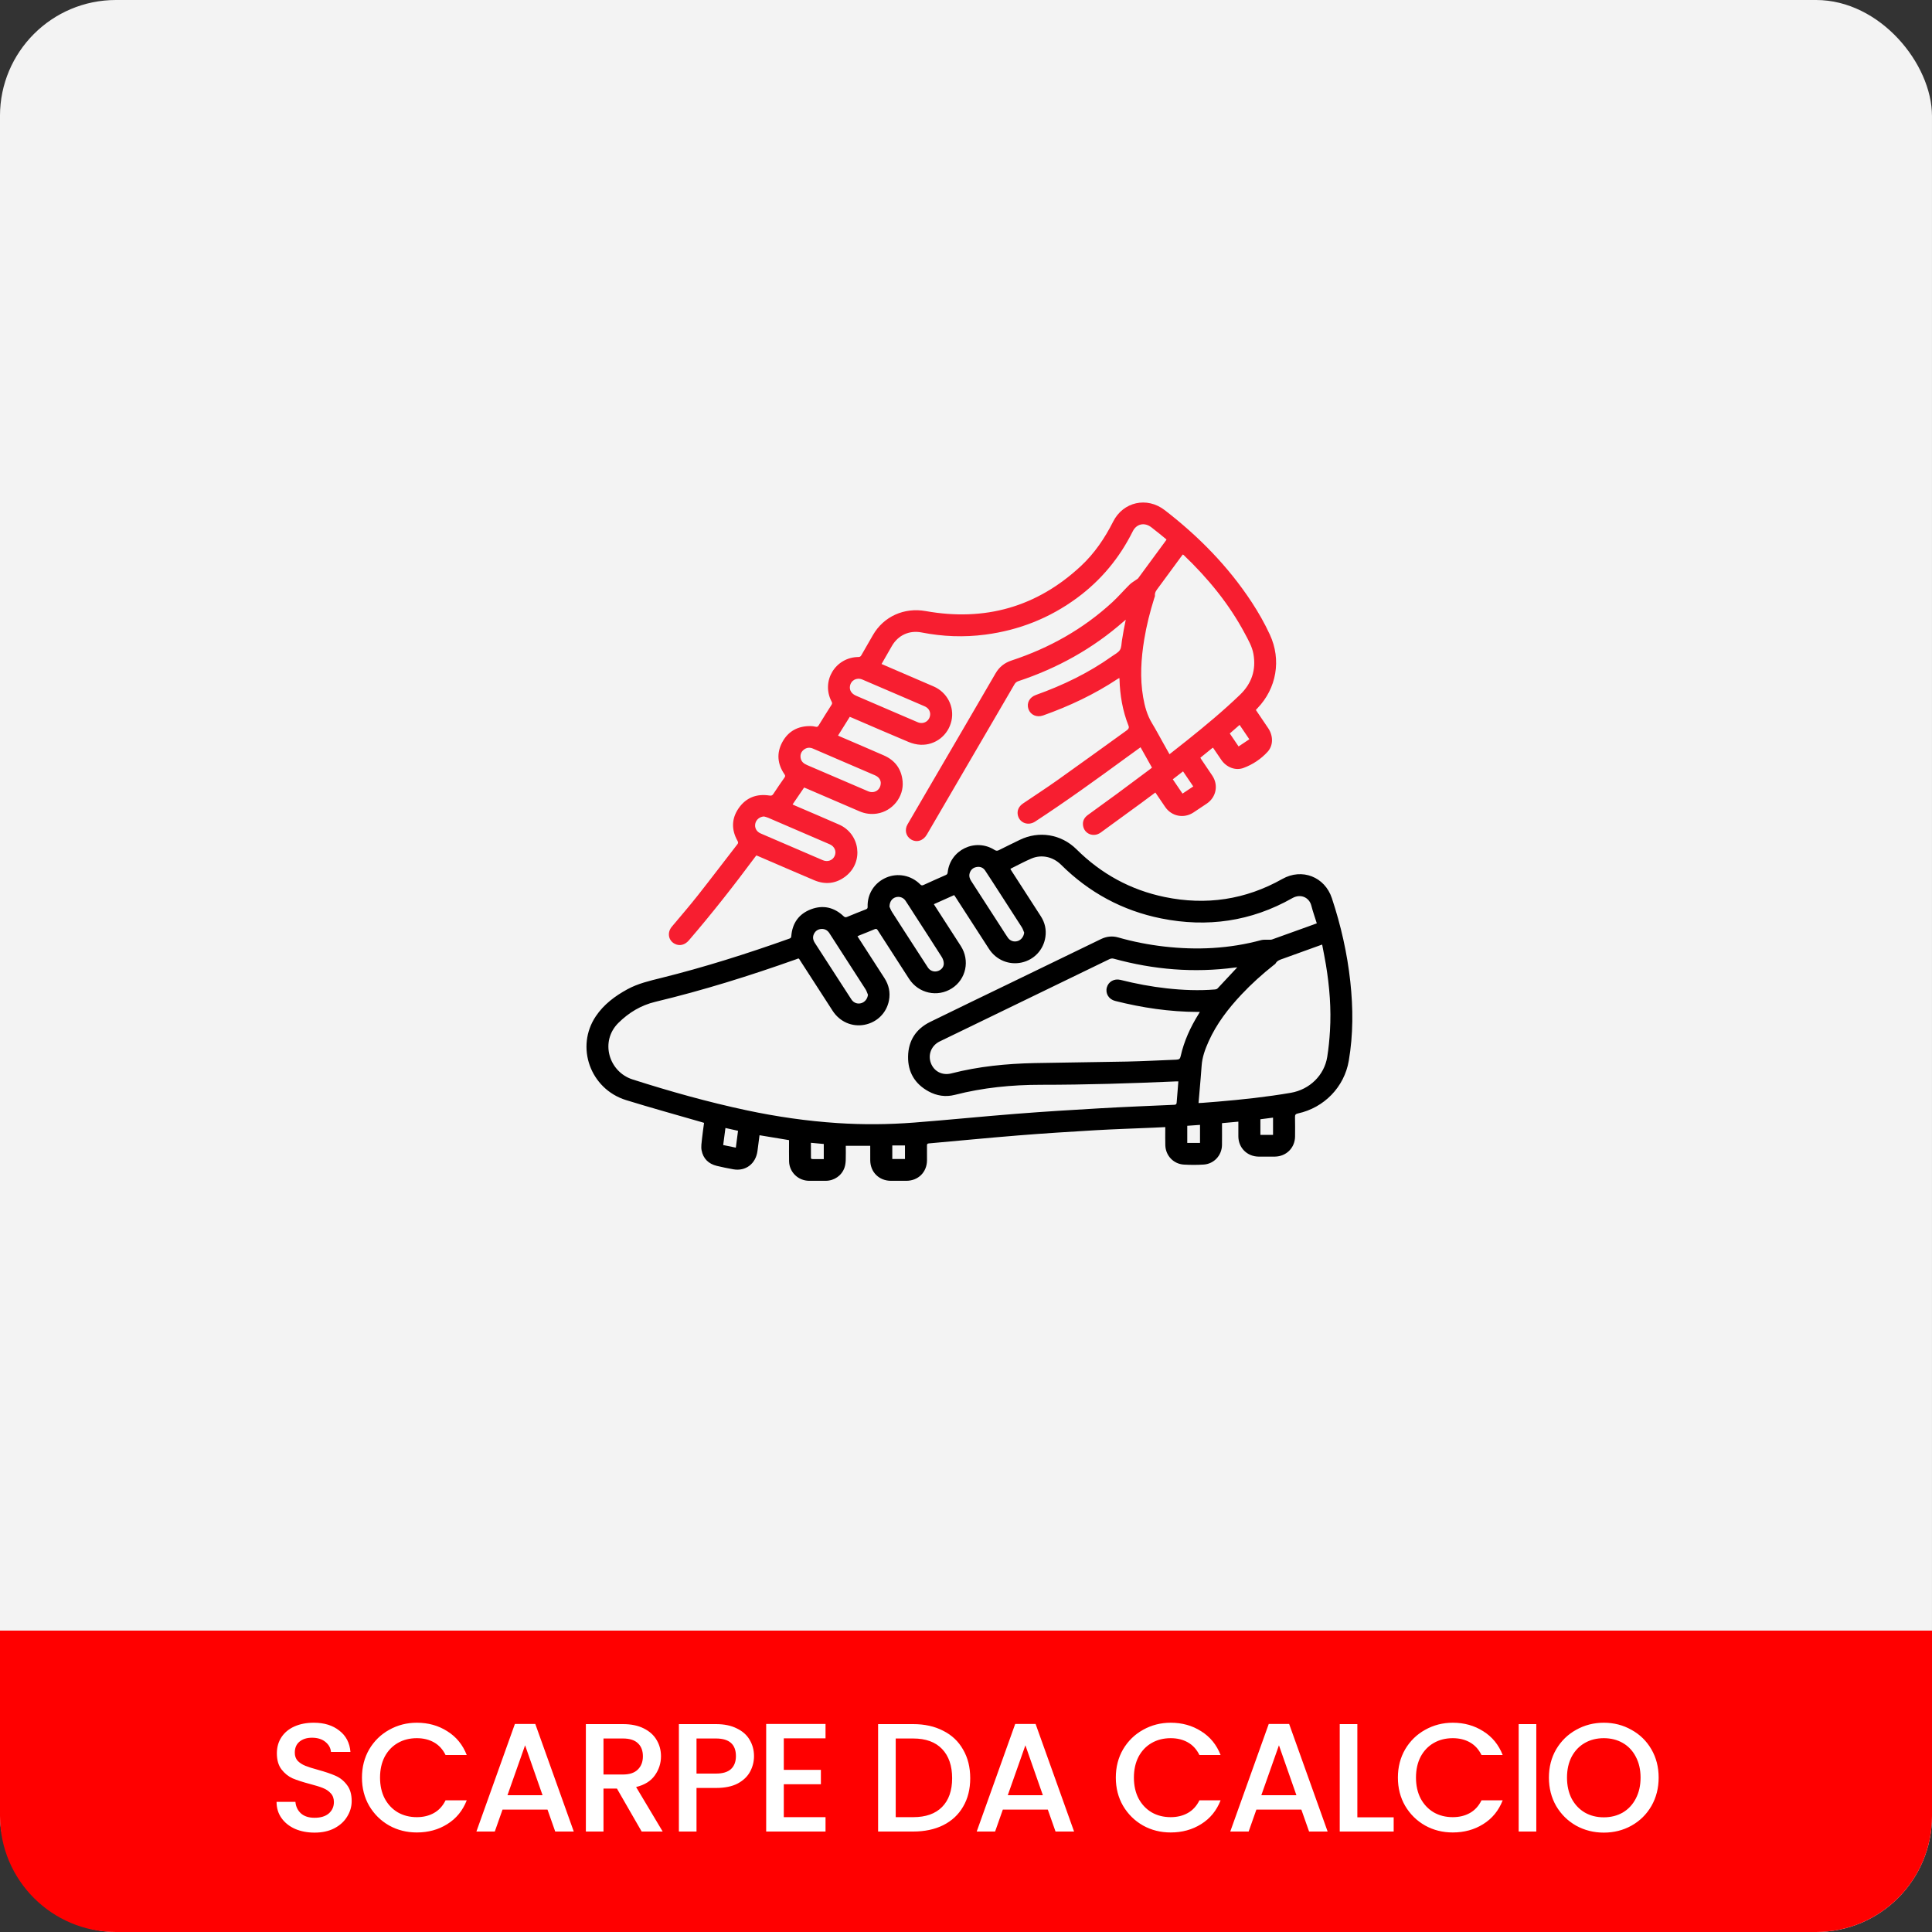
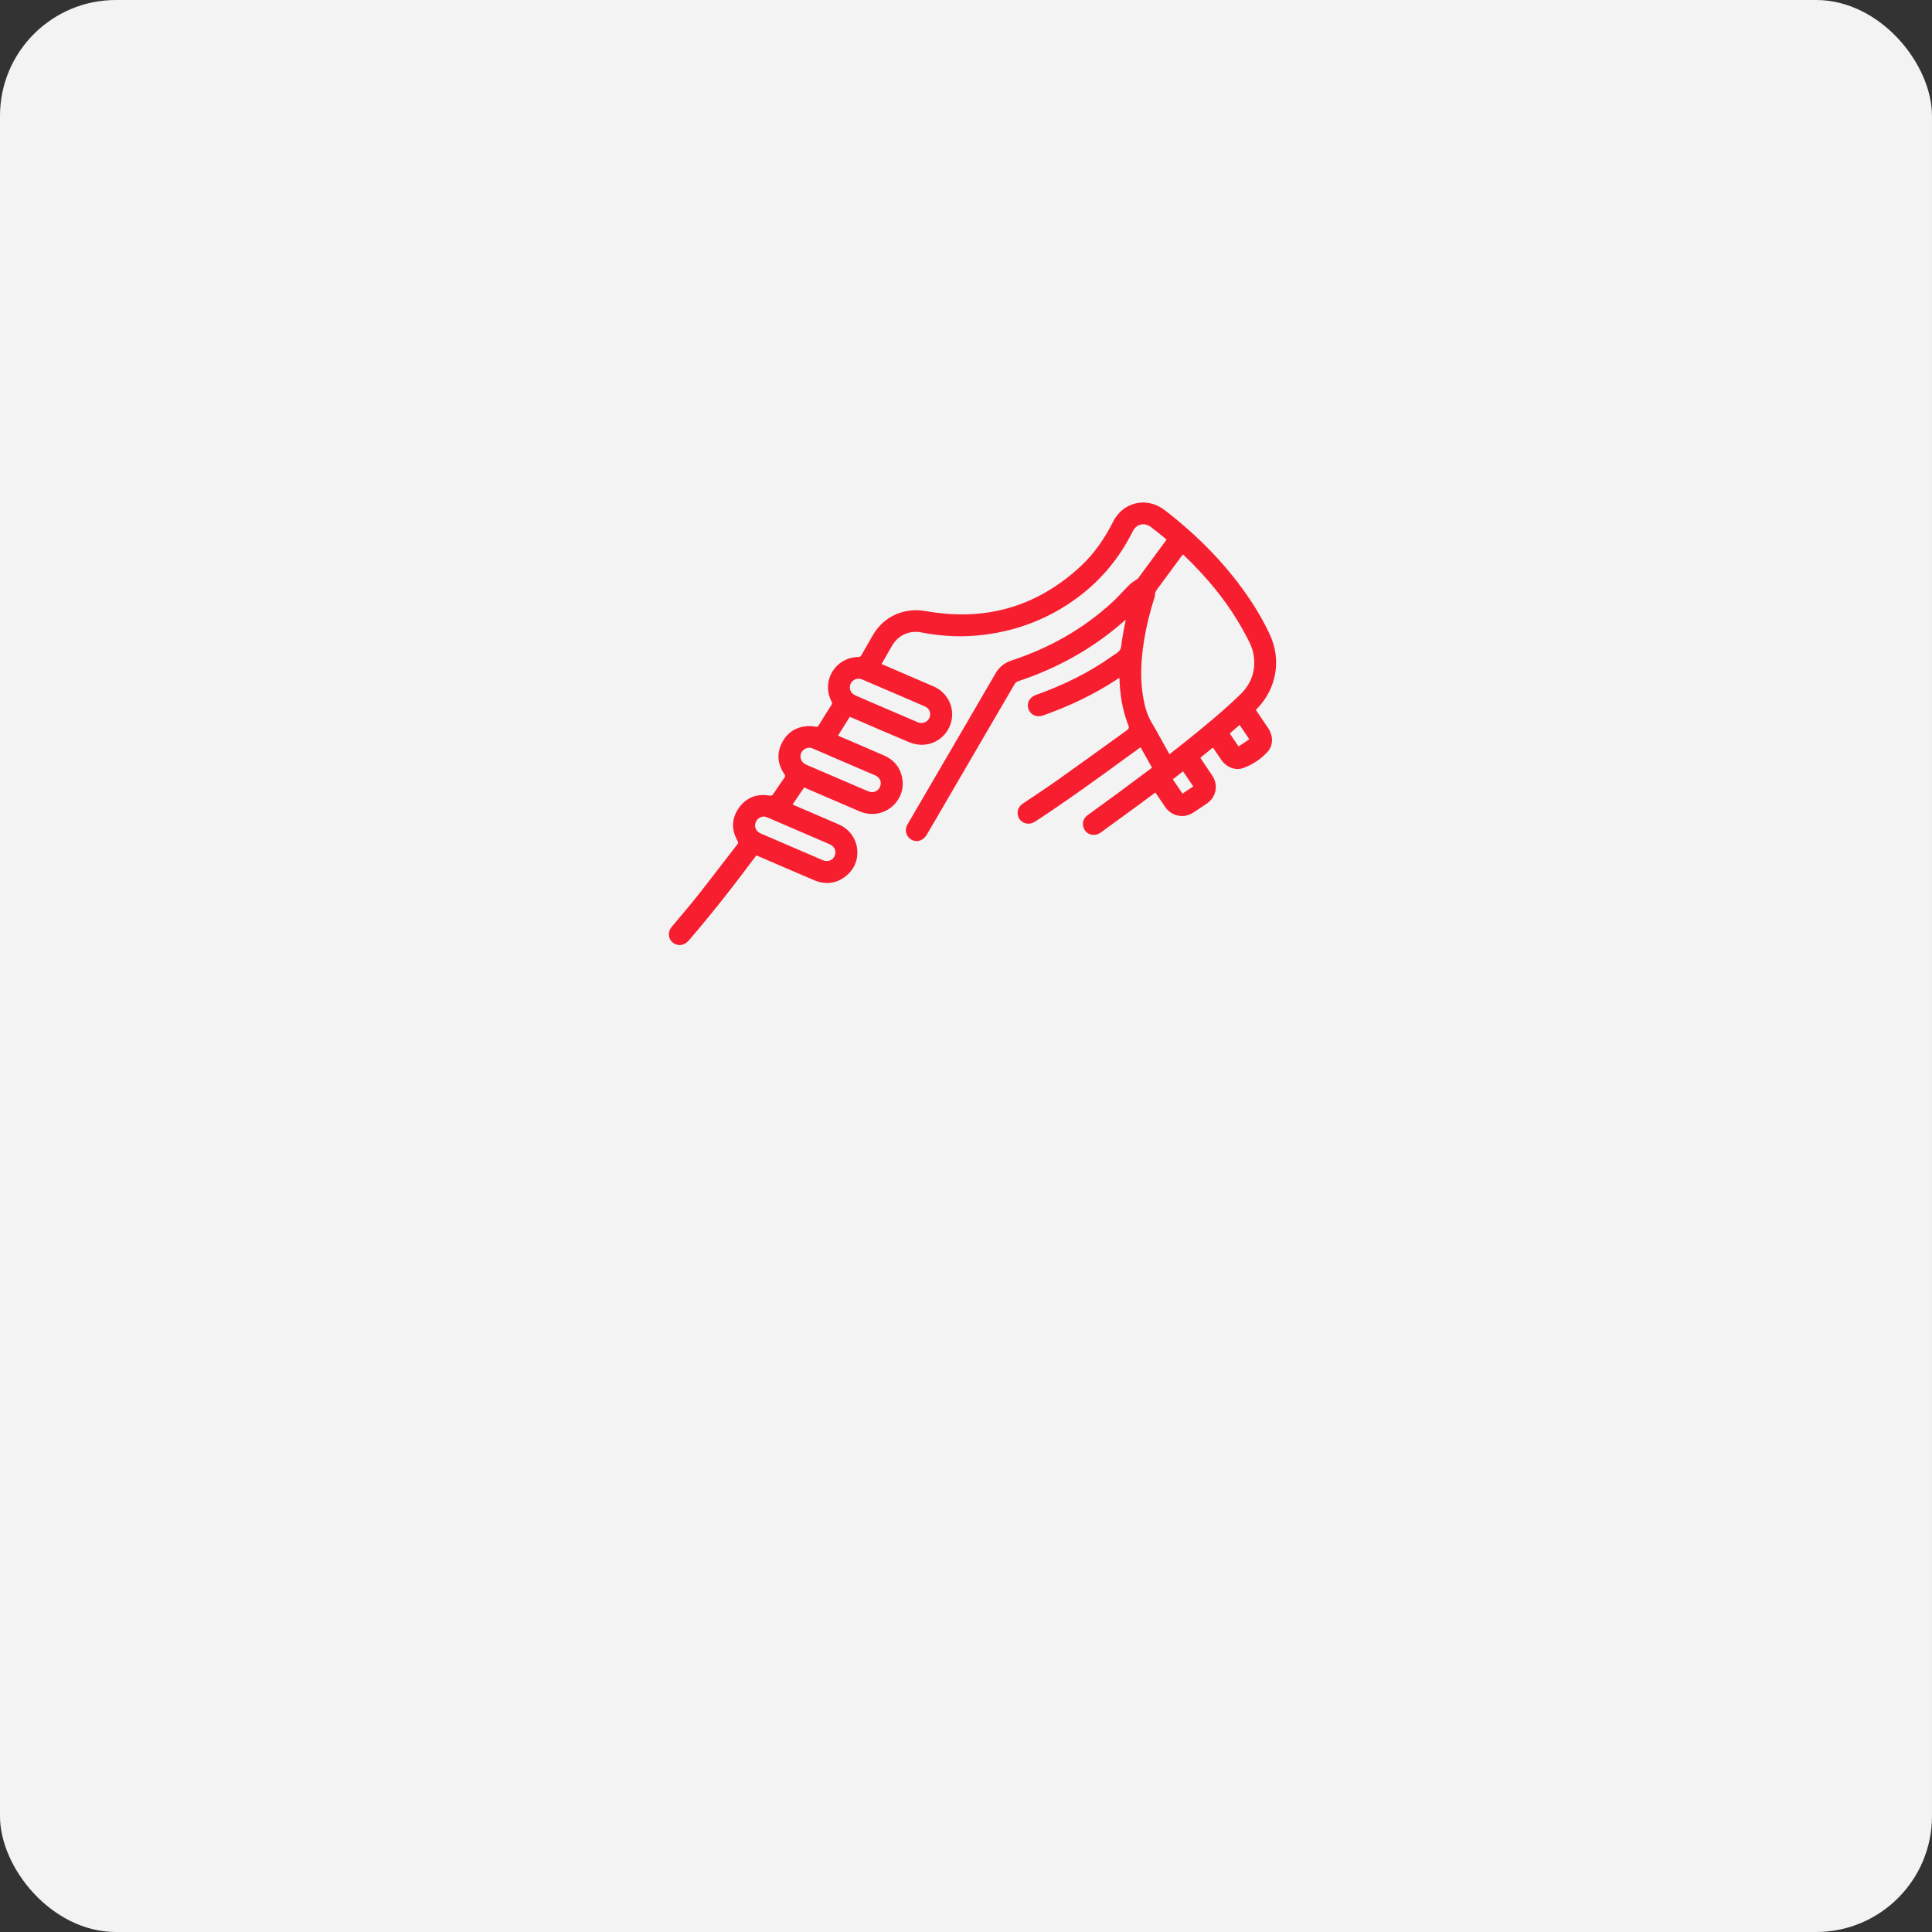
<svg xmlns="http://www.w3.org/2000/svg" width="250" height="250" viewBox="0 0 250 250" fill="none">
  <rect x="0" y="0" width="250" height="250" fill="#333333" stroke="none" />
  <rect x="-0.002" width="250" height="250" rx="15" fill="#F3F3F3" />
-   <path d="M160.242 145.141C159.518 145.207 158.836 145.269 158.128 145.334C158.128 145.458 158.128 145.561 158.128 145.664C158.128 146.499 158.137 147.333 158.125 148.168C158.106 149.497 157.1 150.603 155.765 150.693C154.909 150.75 154.043 150.749 153.187 150.697C151.847 150.616 150.834 149.537 150.792 148.203C150.77 147.53 150.786 146.856 150.785 146.183C150.785 146.082 150.785 145.98 150.785 145.847C150.238 145.873 149.726 145.899 149.214 145.922C146.703 146.031 144.191 146.109 141.683 146.255C138.383 146.447 135.083 146.658 131.789 146.922C127.923 147.233 124.063 147.613 120.2 147.955C119.995 147.973 119.948 148.048 119.95 148.234C119.959 148.869 119.957 149.505 119.953 150.14C119.944 151.683 118.819 152.794 117.27 152.796C116.611 152.796 115.952 152.797 115.292 152.796C113.76 152.793 112.633 151.691 112.609 150.164C112.599 149.549 112.607 148.934 112.607 148.269H109.444C109.444 148.871 109.461 149.495 109.437 150.118C109.425 150.445 109.383 150.784 109.277 151.091C108.925 152.114 107.957 152.785 106.87 152.795C106.144 152.801 105.417 152.8 104.691 152.795C103.281 152.784 102.135 151.673 102.106 150.272C102.089 149.467 102.101 148.66 102.101 147.854C102.101 147.752 102.101 147.649 102.101 147.532C100.822 147.32 99.566 147.112 98.283 146.899C98.193 147.585 98.102 148.25 98.019 148.916C97.812 150.578 96.492 151.594 94.888 151.306C94.174 151.178 93.462 151.036 92.757 150.865C91.681 150.605 90.987 149.921 90.785 148.846C90.697 148.376 90.787 147.867 90.836 147.38C90.906 146.692 91.012 146.009 91.105 145.298C91.005 145.267 90.918 145.239 90.831 145.213C87.559 144.264 84.272 143.361 81.018 142.354C76.38 140.918 74.427 135.47 77.102 131.498C78.132 129.969 79.581 128.885 81.193 128.007C82.551 127.268 84.038 126.924 85.522 126.555C91.16 125.155 96.689 123.402 102.157 121.452C102.332 121.389 102.378 121.306 102.392 121.13C102.527 119.461 103.364 118.259 104.939 117.662C106.5 117.071 107.927 117.402 109.145 118.544C109.297 118.687 109.406 118.734 109.609 118.649C110.418 118.309 111.235 117.986 112.052 117.668C112.219 117.603 112.277 117.524 112.271 117.337C112.212 115.681 113.15 114.217 114.673 113.562C116.164 112.921 117.901 113.259 119.062 114.426C119.202 114.567 119.305 114.608 119.498 114.519C120.451 114.08 121.411 113.657 122.371 113.233C122.523 113.167 122.608 113.09 122.627 112.907C122.927 109.979 126.194 108.401 128.69 109.978C128.891 110.106 129.04 110.12 129.257 110.009C130.14 109.559 131.035 109.131 131.926 108.694C134.432 107.465 137.32 107.934 139.301 109.902C142.494 113.073 146.292 115.16 150.711 116.073C156.069 117.179 161.156 116.428 165.935 113.736C168.479 112.303 171.428 113.459 172.343 116.221C173.51 119.745 174.331 123.344 174.73 127.034C175.1 130.453 175.112 133.871 174.53 137.27C173.95 140.658 171.343 143.344 167.952 144.079C167.639 144.147 167.566 144.263 167.574 144.56C167.596 145.384 167.584 146.21 167.581 147.035C167.576 148.52 166.456 149.646 164.959 149.666C164.261 149.675 163.563 149.675 162.866 149.666C161.367 149.647 160.247 148.521 160.243 147.037C160.241 146.421 160.243 145.807 160.243 145.139L160.242 145.141ZM110.957 121.156C111.028 121.268 111.087 121.362 111.148 121.455C112.245 123.156 113.343 124.856 114.441 126.557C115.019 127.451 115.231 128.42 115.03 129.466C114.718 131.08 113.485 132.296 111.864 132.606C110.255 132.913 108.66 132.216 107.746 130.803C106.357 128.656 104.973 126.507 103.585 124.361C103.314 123.944 103.433 123.984 102.971 124.149C97.006 126.269 90.969 128.155 84.807 129.632C82.949 130.077 81.38 131.02 80.025 132.359C77.597 134.759 78.779 138.696 81.855 139.679C86.711 141.232 91.617 142.608 96.609 143.671C100.502 144.5 104.43 145.067 108.402 145.327C111.696 145.543 114.994 145.515 118.283 145.261C122.692 144.92 127.094 144.47 131.503 144.125C135.112 143.842 138.726 143.619 142.341 143.413C145.546 143.229 148.753 143.102 151.96 142.959C152.191 142.949 152.248 142.855 152.26 142.654C152.292 142.153 152.341 141.652 152.382 141.151C152.414 140.75 152.446 140.349 152.479 139.934C152.332 139.934 152.228 139.93 152.124 139.935C146.32 140.191 140.515 140.371 134.703 140.371C130.938 140.371 127.207 140.736 123.546 141.677C122.373 141.979 121.219 141.804 120.157 141.226C118.37 140.252 117.471 138.716 117.505 136.708C117.539 134.661 118.521 133.139 120.374 132.23C123.816 130.54 127.272 128.881 130.722 127.21C134.636 125.314 138.55 123.418 142.463 121.519C143.18 121.171 143.926 121.084 144.692 121.303C146.643 121.861 148.626 122.249 150.642 122.48C154.881 122.966 159.071 122.768 163.204 121.649C163.506 121.568 163.843 121.618 164.164 121.603C164.311 121.596 164.469 121.614 164.603 121.566C166.159 121.014 167.711 120.452 169.263 119.892C169.629 119.76 169.994 119.625 170.393 119.479C170.148 118.697 169.881 117.946 169.683 117.178C169.418 116.153 168.33 115.593 167.223 116.22C161.911 119.231 156.225 120.045 150.254 118.844C145.241 117.836 140.929 115.492 137.308 111.903C136.26 110.864 134.785 110.528 133.456 111.098C132.546 111.488 131.672 111.965 130.784 112.404C130.771 112.41 130.768 112.435 130.753 112.468C130.803 112.547 130.856 112.636 130.913 112.723C132.169 114.671 133.427 116.619 134.684 118.568C135.215 119.392 135.416 120.294 135.272 121.26C135.026 122.912 133.812 124.199 132.195 124.551C130.559 124.907 128.902 124.219 127.979 122.793C126.538 120.567 125.101 118.339 123.663 116.112C123.602 116.019 123.538 115.928 123.468 115.825C122.581 116.223 121.716 116.61 120.841 117.002C120.91 117.113 120.954 117.186 121 117.257C122.108 118.974 123.216 120.691 124.324 122.407C125.53 124.274 125.017 126.716 123.174 127.892C121.306 129.085 118.867 128.549 117.642 126.673C117.409 126.315 117.179 125.955 116.946 125.596C115.823 123.855 114.696 122.117 113.579 120.372C113.465 120.193 113.371 120.157 113.171 120.242C112.512 120.522 111.845 120.779 111.181 121.047C111.113 121.075 111.048 121.111 110.956 121.156H110.957ZM160.104 125.173C159.995 125.183 159.892 125.189 159.79 125.203C154.487 125.908 149.268 125.474 144.123 124.056C143.897 123.994 143.723 124.035 143.526 124.13C137.76 126.929 131.993 129.724 126.225 132.52C124.68 133.269 123.132 134.011 121.59 134.765C120.523 135.287 120.048 136.464 120.451 137.551C120.858 138.648 121.937 139.2 123.11 138.897C126.637 137.989 130.235 137.639 133.864 137.562C137.838 137.479 141.813 137.451 145.786 137.367C147.917 137.322 150.045 137.208 152.174 137.124C152.577 137.108 152.698 137.024 152.773 136.686C153.212 134.719 154.039 132.916 155.103 131.211C155.15 131.135 155.192 131.056 155.256 130.943C155.127 130.943 155.052 130.943 154.976 130.943C151.354 130.932 147.8 130.405 144.296 129.519C143.477 129.312 143.017 128.558 143.222 127.785C143.425 127.023 144.18 126.594 144.993 126.798C146.969 127.293 148.966 127.671 150.991 127.894C153.066 128.122 155.144 128.208 157.228 128.035C157.34 128.026 157.479 127.981 157.553 127.903C158.402 127.006 159.241 126.1 160.102 125.174L160.104 125.173ZM171.085 122.225C169.364 122.847 167.705 123.447 166.045 124.044C165.67 124.179 165.279 124.277 165.062 124.665C165.01 124.758 164.897 124.82 164.807 124.89C163.327 126.064 161.926 127.323 160.635 128.699C158.928 130.52 157.416 132.479 156.391 134.768C155.941 135.774 155.561 136.803 155.489 137.921C155.424 138.933 155.326 139.943 155.242 140.954C155.193 141.536 155.143 142.119 155.09 142.732C155.27 142.725 155.421 142.722 155.57 142.71C156.227 142.66 156.884 142.609 157.541 142.554C160.719 142.287 163.89 141.949 167.035 141.407C169.459 140.989 171.358 139.148 171.742 136.77C171.921 135.659 172.029 134.532 172.097 133.407C172.272 130.538 172.043 127.686 171.577 124.853C171.434 123.985 171.254 123.123 171.085 122.225L171.085 122.225ZM115.098 117.324C115.164 117.464 115.266 117.759 115.43 118.015C116.435 119.592 117.456 121.16 118.471 122.731C119.002 123.553 119.527 124.378 120.067 125.194C120.347 125.617 120.824 125.791 121.288 125.672C121.761 125.551 122.131 125.168 122.126 124.679C122.124 124.395 122.018 124.078 121.864 123.835C120.653 121.927 119.421 120.033 118.195 118.134C117.855 117.607 117.524 117.075 117.173 116.555C116.884 116.125 116.368 115.958 115.888 116.109C115.426 116.256 115.113 116.673 115.098 117.323V117.324ZM112.314 128.719C112.211 128.481 112.137 128.224 111.999 128.007C111.085 126.574 110.157 125.149 109.235 123.721C108.597 122.731 107.962 121.74 107.322 120.751C107.082 120.378 106.732 120.182 106.286 120.208C105.841 120.234 105.509 120.46 105.318 120.862C105.126 121.27 105.208 121.651 105.446 122.019C106.603 123.805 107.755 125.593 108.91 127.38C109.332 128.034 109.749 128.692 110.18 129.34C110.472 129.781 110.973 129.953 111.456 129.806C111.931 129.661 112.252 129.236 112.314 128.719V128.719ZM132.528 120.681C132.429 120.45 132.359 120.201 132.226 119.992C131.255 118.471 130.273 116.957 129.293 115.442C128.69 114.51 128.092 113.574 127.477 112.648C127.215 112.254 126.817 112.108 126.354 112.196C125.89 112.283 125.591 112.572 125.466 113.024C125.369 113.377 125.476 113.696 125.668 113.995C126.987 116.037 128.306 118.078 129.625 120.12C129.887 120.527 130.141 120.94 130.418 121.338C130.716 121.767 131.223 121.924 131.707 121.763C132.159 121.613 132.475 121.178 132.528 120.681V120.681ZM155.281 147.891V145.559C154.721 145.598 154.182 145.637 153.631 145.676V147.892H155.281V147.891ZM95.217 148.506C95.314 147.758 95.407 147.05 95.501 146.325C94.947 146.201 94.422 146.084 93.872 145.961C93.773 146.71 93.678 147.427 93.581 148.168C94.133 148.282 94.653 148.39 95.217 148.506ZM164.731 146.853V144.621C164.171 144.693 163.636 144.762 163.094 144.831V146.853H164.731ZM104.931 147.877C104.931 148.559 104.928 149.209 104.937 149.859C104.938 149.903 105.029 149.982 105.079 149.983C105.581 149.992 106.082 149.989 106.596 149.989V148.031C106.039 147.979 105.503 147.93 104.931 147.877ZM115.462 149.973H117.103V148.221H115.462V149.973Z" fill="black" />
  <path d="M114.071 85.921C114.834 86.25 115.568 86.567 116.302 86.883C117.809 87.532 119.32 88.173 120.823 88.83C122.567 89.593 123.523 91.455 123.119 93.27C122.703 95.134 121.05 96.448 119.131 96.371C118.609 96.35 118.066 96.216 117.583 96.015C115.127 94.989 112.688 93.923 110.243 92.872C110.157 92.835 110.069 92.802 109.96 92.758C109.457 93.56 108.96 94.355 108.441 95.183C108.555 95.236 108.653 95.283 108.753 95.327C110.628 96.135 112.508 96.931 114.377 97.753C115.839 98.396 116.654 99.526 116.799 101.11C116.982 103.103 115.486 104.97 113.482 105.277C112.695 105.397 111.941 105.296 111.213 104.982C108.944 104.005 106.674 103.028 104.405 102.05C104.3 102.006 104.194 101.963 104.053 101.905C103.565 102.621 103.074 103.339 102.559 104.095C102.682 104.152 102.788 104.204 102.896 104.251C104.788 105.066 106.687 105.868 108.573 106.698C111.291 107.896 111.787 111.51 109.475 113.352C108.229 114.345 106.822 114.52 105.351 113.898C102.952 112.884 100.565 111.842 98.172 110.813C98.077 110.772 97.98 110.736 97.87 110.692C97.807 110.771 97.748 110.843 97.692 110.919C94.962 114.601 92.129 118.205 89.138 121.684C88.618 122.29 87.925 122.454 87.3 122.124C86.475 121.689 86.309 120.66 86.936 119.911C88.053 118.576 89.194 117.259 90.273 115.894C92.011 113.692 93.705 111.456 95.424 109.239C95.545 109.083 95.531 108.98 95.439 108.816C94.63 107.376 94.644 105.929 95.588 104.575C96.539 103.21 97.907 102.686 99.561 102.941C99.797 102.977 99.932 102.95 100.07 102.736C100.536 102.019 101.024 101.316 101.515 100.615C101.624 100.46 101.626 100.361 101.513 100.197C100.59 98.858 100.461 97.438 101.243 96.009C102.019 94.59 103.283 93.932 104.905 93.955C105.114 93.957 105.327 93.986 105.528 94.037C105.715 94.085 105.818 94.051 105.923 93.881C106.473 92.981 107.035 92.089 107.602 91.198C107.696 91.051 107.692 90.942 107.61 90.788C106.22 88.153 108.086 85.048 111.08 85.016C111.273 85.014 111.368 84.945 111.457 84.789C111.949 83.921 112.452 83.06 112.948 82.194C114.342 79.757 117.008 78.578 119.787 79.074C127.451 80.441 134.178 78.549 139.874 73.241C141.632 71.602 142.96 69.636 144.04 67.498C145.338 64.925 148.421 64.241 150.713 66.011C155.091 69.389 158.921 73.28 161.96 77.905C162.848 79.257 163.644 80.661 164.323 82.128C165.825 85.374 165.196 89.068 162.709 91.649C162.644 91.717 162.582 91.786 162.508 91.867C163.048 92.664 163.584 93.448 164.111 94.237C164.76 95.21 164.784 96.451 164.026 97.283C163.169 98.223 162.093 98.935 160.897 99.375C159.855 99.758 158.701 99.278 158.055 98.354C157.685 97.825 157.329 97.287 156.961 96.747C156.905 96.782 156.863 96.803 156.827 96.832C156.331 97.234 155.837 97.636 155.326 98.051C155.373 98.129 155.411 98.202 155.456 98.269C155.928 98.971 156.409 99.667 156.875 100.373C157.687 101.604 157.378 103.155 156.158 103.985C155.583 104.377 155.003 104.763 154.421 105.143C153.187 105.949 151.613 105.64 150.78 104.43C150.355 103.812 149.937 103.19 149.504 102.55C148.866 103.024 148.251 103.487 147.63 103.942C145.899 105.207 144.169 106.475 142.432 107.731C141.525 108.388 140.33 107.93 140.151 106.86C140.053 106.271 140.288 105.806 140.77 105.456C142.035 104.539 143.303 103.626 144.562 102.699C145.951 101.675 147.329 100.64 148.712 99.609C148.826 99.524 148.936 99.434 149.066 99.334C148.573 98.455 148.088 97.59 147.587 96.696C146.967 97.145 146.373 97.572 145.783 98.002C141.89 100.848 137.983 103.674 133.943 106.313C133.063 106.888 131.97 106.504 131.72 105.536C131.564 104.93 131.807 104.355 132.381 103.968C133.889 102.948 135.417 101.957 136.901 100.903C139.885 98.785 142.845 96.633 145.816 94.496C146.023 94.347 146.132 94.167 146.03 93.911C145.262 91.974 144.921 89.954 144.863 87.881C144.862 87.845 144.852 87.809 144.839 87.732C144.743 87.786 144.663 87.825 144.591 87.873C141.593 89.859 138.363 91.377 134.978 92.58C134.152 92.874 133.347 92.513 133.081 91.753C132.814 90.987 133.213 90.225 134.043 89.928C137.548 88.676 140.872 87.075 143.906 84.912C144.263 84.658 144.707 84.446 144.923 84.099C145.135 83.758 145.11 83.271 145.184 82.847C145.261 82.408 145.327 81.967 145.407 81.529C145.485 81.103 145.576 80.679 145.674 80.19C145.556 80.287 145.484 80.342 145.417 80.401C141.414 83.924 136.842 86.461 131.778 88.14C131.542 88.218 131.394 88.342 131.271 88.553C127.494 95.038 123.712 101.52 119.93 108.002C119.457 108.813 118.587 109.067 117.863 108.608C117.216 108.196 117.026 107.378 117.432 106.678C118.4 105.01 119.374 103.346 120.345 101.68C123.174 96.831 126.009 91.984 128.827 87.129C129.312 86.294 129.987 85.766 130.908 85.463C135.787 83.854 140.174 81.394 143.951 77.912C144.726 77.197 145.415 76.389 146.167 75.648C146.425 75.394 146.756 75.214 147.053 74.999C147.128 74.945 147.221 74.903 147.273 74.832C148.487 73.187 149.697 71.539 150.906 69.891C150.917 69.876 150.92 69.857 150.94 69.807C150.649 69.567 150.351 69.318 150.049 69.074C149.693 68.787 149.335 68.502 148.972 68.224C148.096 67.556 147.065 67.775 146.576 68.758C144.864 72.195 142.479 75.079 139.377 77.366C135.836 79.977 131.867 81.549 127.495 82.12C124.733 82.482 121.987 82.377 119.254 81.84C117.668 81.528 116.222 82.19 115.414 83.584C114.971 84.348 114.535 85.115 114.074 85.92L114.071 85.921ZM151.334 97.597C152.122 96.975 152.879 96.384 153.629 95.784C155.979 93.903 158.296 91.981 160.464 89.894C161.97 88.444 162.561 86.673 162.191 84.611C162.019 83.653 161.529 82.818 161.08 81.972C159.037 78.136 156.307 74.825 153.173 71.825C153.142 71.795 153.099 71.778 153.054 71.751C152.987 71.838 152.928 71.912 152.872 71.988C151.886 73.328 150.902 74.669 149.916 76.008C149.682 76.327 149.404 76.623 149.449 77.069C149.46 77.174 149.396 77.288 149.362 77.396C148.811 79.154 148.358 80.935 148.061 82.753C147.654 85.237 147.492 87.727 147.923 90.224C148.126 91.406 148.442 92.549 149.076 93.594C149.593 94.446 150.059 95.328 150.547 96.197C150.802 96.652 151.057 97.107 151.334 97.599V97.597ZM98.865 105.652C98.324 105.673 97.852 106.045 97.738 106.562C97.617 107.106 97.878 107.61 98.431 107.849C101.109 109.007 103.789 110.16 106.471 111.31C107.101 111.58 107.753 111.333 108.01 110.747C108.265 110.165 107.995 109.523 107.366 109.251C104.705 108.1 102.043 106.953 99.38 105.809C99.216 105.738 99.037 105.703 98.865 105.652ZM113.973 101.284C113.945 100.866 113.685 100.521 113.208 100.317C111.63 99.642 110.054 98.962 108.478 98.282C107.383 97.811 106.29 97.337 105.195 96.866C104.773 96.684 104.37 96.728 104.01 97.012C103.668 97.281 103.532 97.646 103.6 98.074C103.678 98.571 104.027 98.825 104.463 99.011C106.007 99.668 107.547 100.335 109.089 100.997C110.175 101.464 111.259 101.936 112.348 102.396C113.15 102.734 113.976 102.213 113.972 101.285L113.973 101.284ZM120.365 92.386C120.342 91.944 120.101 91.591 119.633 91.389C118.555 90.927 117.479 90.462 116.402 89.998C114.799 89.309 113.199 88.613 111.593 87.934C110.844 87.617 110.092 88.039 109.98 88.811C109.905 89.324 110.197 89.777 110.772 90.025C112.619 90.822 114.467 91.616 116.315 92.411C117.129 92.761 117.94 93.118 118.759 93.459C119.543 93.786 120.363 93.263 120.365 92.386H120.365ZM153.086 99.814C152.62 100.175 152.193 100.505 151.759 100.841C152.186 101.469 152.595 102.072 153.017 102.692C153.491 102.375 153.939 102.077 154.407 101.765C153.963 101.11 153.534 100.476 153.086 99.814ZM160.403 93.803C159.968 94.182 159.557 94.541 159.133 94.91C159.518 95.478 159.888 96.024 160.272 96.59C160.745 96.274 161.198 95.971 161.662 95.66C161.232 95.025 160.825 94.424 160.403 93.802L160.403 93.803Z" fill="#F71E30" />
-   <path d="M0 211H250V235C250 243.284 243.284 250 235 250H15C6.716 250 0 243.284 0 235V211Z" fill="#FF0000" />
-   <path d="M40.707 237.14C39.774 237.14 38.934 236.98 38.187 236.66C37.44 236.327 36.854 235.86 36.427 235.26C36 234.66 35.787 233.96 35.787 233.16H38.227C38.28 233.76 38.514 234.253 38.927 234.64C39.354 235.027 39.947 235.22 40.707 235.22C41.494 235.22 42.107 235.033 42.547 234.66C42.987 234.273 43.207 233.78 43.207 233.18C43.207 232.713 43.067 232.333 42.787 232.04C42.52 231.747 42.18 231.52 41.767 231.36C41.367 231.2 40.807 231.027 40.087 230.84C39.18 230.6 38.44 230.36 37.867 230.12C37.307 229.867 36.827 229.48 36.427 228.96C36.027 228.44 35.827 227.747 35.827 226.88C35.827 226.08 36.027 225.38 36.427 224.78C36.827 224.18 37.387 223.72 38.107 223.4C38.827 223.08 39.66 222.92 40.607 222.92C41.954 222.92 43.054 223.26 43.907 223.94C44.774 224.607 45.254 225.527 45.347 226.7H42.827C42.787 226.193 42.547 225.76 42.107 225.4C41.667 225.04 41.087 224.86 40.367 224.86C39.714 224.86 39.18 225.027 38.767 225.36C38.354 225.693 38.147 226.173 38.147 226.8C38.147 227.227 38.274 227.58 38.527 227.86C38.794 228.127 39.127 228.34 39.527 228.5C39.927 228.66 40.474 228.833 41.167 229.02C42.087 229.273 42.834 229.527 43.407 229.78C43.994 230.033 44.487 230.427 44.887 230.96C45.3 231.48 45.507 232.18 45.507 233.06C45.507 233.767 45.314 234.433 44.927 235.06C44.554 235.687 44 236.193 43.267 236.58C42.547 236.953 41.694 237.14 40.707 237.14ZM46.837 230.02C46.837 228.66 47.151 227.44 47.777 226.36C48.417 225.28 49.277 224.44 50.357 223.84C51.451 223.227 52.644 222.92 53.937 222.92C55.417 222.92 56.731 223.287 57.877 224.02C59.037 224.74 59.877 225.767 60.397 227.1H57.657C57.297 226.367 56.797 225.82 56.157 225.46C55.517 225.1 54.777 224.92 53.937 224.92C53.017 224.92 52.197 225.127 51.477 225.54C50.757 225.953 50.191 226.547 49.777 227.32C49.377 228.093 49.177 228.993 49.177 230.02C49.177 231.047 49.377 231.947 49.777 232.72C50.191 233.493 50.757 234.093 51.477 234.52C52.197 234.933 53.017 235.14 53.937 235.14C54.777 235.14 55.517 234.96 56.157 234.6C56.797 234.24 57.297 233.693 57.657 232.96H60.397C59.877 234.293 59.037 235.32 57.877 236.04C56.731 236.76 55.417 237.12 53.937 237.12C52.631 237.12 51.437 236.82 50.357 236.22C49.277 235.607 48.417 234.76 47.777 233.68C47.151 232.6 46.837 231.38 46.837 230.02ZM70.846 234.16H65.026L64.026 237H61.646L66.626 223.08H69.266L74.246 237H71.846L70.846 234.16ZM70.206 232.3L67.946 225.84L65.666 232.3H70.206ZM83.031 237L79.831 231.44H78.091V237H75.811V223.1H80.611C81.678 223.1 82.578 223.287 83.311 223.66C84.058 224.033 84.611 224.533 84.971 225.16C85.345 225.787 85.531 226.487 85.531 227.26C85.531 228.167 85.265 228.993 84.731 229.74C84.211 230.473 83.405 230.973 82.311 231.24L85.751 237H83.031ZM78.091 229.62H80.611C81.465 229.62 82.105 229.407 82.531 228.98C82.971 228.553 83.191 227.98 83.191 227.26C83.191 226.54 82.978 225.98 82.551 225.58C82.125 225.167 81.478 224.96 80.611 224.96H78.091V229.62ZM97.568 227.24C97.568 227.947 97.401 228.613 97.068 229.24C96.735 229.867 96.201 230.38 95.468 230.78C94.735 231.167 93.795 231.36 92.648 231.36H90.128V237H87.848V223.1H92.648C93.715 223.1 94.615 223.287 95.348 223.66C96.095 224.02 96.648 224.513 97.008 225.14C97.381 225.767 97.568 226.467 97.568 227.24ZM92.648 229.5C93.515 229.5 94.161 229.307 94.588 228.92C95.015 228.52 95.228 227.96 95.228 227.24C95.228 225.72 94.368 224.96 92.648 224.96H90.128V229.5H92.648ZM101.423 224.94V229.02H106.223V230.88H101.423V235.14H106.823V237H99.143V223.08H106.823V224.94H101.423ZM118.166 223.1C119.646 223.1 120.94 223.387 122.046 223.96C123.166 224.52 124.026 225.333 124.626 226.4C125.24 227.453 125.546 228.687 125.546 230.1C125.546 231.513 125.24 232.74 124.626 233.78C124.026 234.82 123.166 235.62 122.046 236.18C120.94 236.727 119.646 237 118.166 237H113.626V223.1H118.166ZM118.166 235.14C119.793 235.14 121.04 234.7 121.906 233.82C122.773 232.94 123.206 231.7 123.206 230.1C123.206 228.487 122.773 227.227 121.906 226.32C121.04 225.413 119.793 224.96 118.166 224.96H115.906V235.14H118.166ZM135.586 234.16H129.766L128.766 237H126.386L131.366 223.08H134.006L138.986 237H136.586L135.586 234.16ZM134.946 232.3L132.686 225.84L130.406 232.3H134.946ZM144.386 230.02C144.386 228.66 144.7 227.44 145.326 226.36C145.966 225.28 146.826 224.44 147.906 223.84C149 223.227 150.193 222.92 151.486 222.92C152.966 222.92 154.28 223.287 155.426 224.02C156.586 224.74 157.426 225.767 157.946 227.1H155.206C154.846 226.367 154.346 225.82 153.706 225.46C153.066 225.1 152.326 224.92 151.486 224.92C150.566 224.92 149.746 225.127 149.026 225.54C148.306 225.953 147.74 226.547 147.326 227.32C146.926 228.093 146.726 228.993 146.726 230.02C146.726 231.047 146.926 231.947 147.326 232.72C147.74 233.493 148.306 234.093 149.026 234.52C149.746 234.933 150.566 235.14 151.486 235.14C152.326 235.14 153.066 234.96 153.706 234.6C154.346 234.24 154.846 233.693 155.206 232.96H157.946C157.426 234.293 156.586 235.32 155.426 236.04C154.28 236.76 152.966 237.12 151.486 237.12C150.18 237.12 148.986 236.82 147.906 236.22C146.826 235.607 145.966 234.76 145.326 233.68C144.7 232.6 144.386 231.38 144.386 230.02ZM168.395 234.16H162.575L161.575 237H159.195L164.175 223.08H166.815L171.795 237H169.395L168.395 234.16ZM167.755 232.3L165.495 225.84L163.215 232.3H167.755ZM175.641 235.16H180.341V237H173.361V223.1H175.641V235.16ZM180.887 230.02C180.887 228.66 181.201 227.44 181.827 226.36C182.467 225.28 183.327 224.44 184.407 223.84C185.501 223.227 186.694 222.92 187.987 222.92C189.467 222.92 190.781 223.287 191.927 224.02C193.087 224.74 193.927 225.767 194.447 227.1H191.707C191.347 226.367 190.847 225.82 190.207 225.46C189.567 225.1 188.827 224.92 187.987 224.92C187.067 224.92 186.247 225.127 185.527 225.54C184.807 225.953 184.241 226.547 183.827 227.32C183.427 228.093 183.227 228.993 183.227 230.02C183.227 231.047 183.427 231.947 183.827 232.72C184.241 233.493 184.807 234.093 185.527 234.52C186.247 234.933 187.067 235.14 187.987 235.14C188.827 235.14 189.567 234.96 190.207 234.6C190.847 234.24 191.347 233.693 191.707 232.96H194.447C193.927 234.293 193.087 235.32 191.927 236.04C190.781 236.76 189.467 237.12 187.987 237.12C186.681 237.12 185.487 236.82 184.407 236.22C183.327 235.607 182.467 234.76 181.827 233.68C181.201 232.6 180.887 231.38 180.887 230.02ZM198.796 223.1V237H196.516V223.1H198.796ZM207.529 237.14C206.236 237.14 205.043 236.84 203.949 236.24C202.869 235.627 202.009 234.78 201.369 233.7C200.743 232.607 200.429 231.38 200.429 230.02C200.429 228.66 200.743 227.44 201.369 226.36C202.009 225.28 202.869 224.44 203.949 223.84C205.043 223.227 206.236 222.92 207.529 222.92C208.836 222.92 210.029 223.227 211.109 223.84C212.203 224.44 213.063 225.28 213.689 226.36C214.316 227.44 214.629 228.66 214.629 230.02C214.629 231.38 214.316 232.607 213.689 233.7C213.063 234.78 212.203 235.627 211.109 236.24C210.029 236.84 208.836 237.14 207.529 237.14ZM207.529 235.16C208.449 235.16 209.269 234.953 209.989 234.54C210.709 234.113 211.269 233.513 211.669 232.74C212.083 231.953 212.289 231.047 212.289 230.02C212.289 228.993 212.083 228.093 211.669 227.32C211.269 226.547 210.709 225.953 209.989 225.54C209.269 225.127 208.449 224.92 207.529 224.92C206.609 224.92 205.789 225.127 205.069 225.54C204.349 225.953 203.783 226.547 203.369 227.32C202.969 228.093 202.769 228.993 202.769 230.02C202.769 231.047 202.969 231.953 203.369 232.74C203.783 233.513 204.349 234.113 205.069 234.54C205.789 234.953 206.609 235.16 207.529 235.16Z" fill="white" />
</svg>